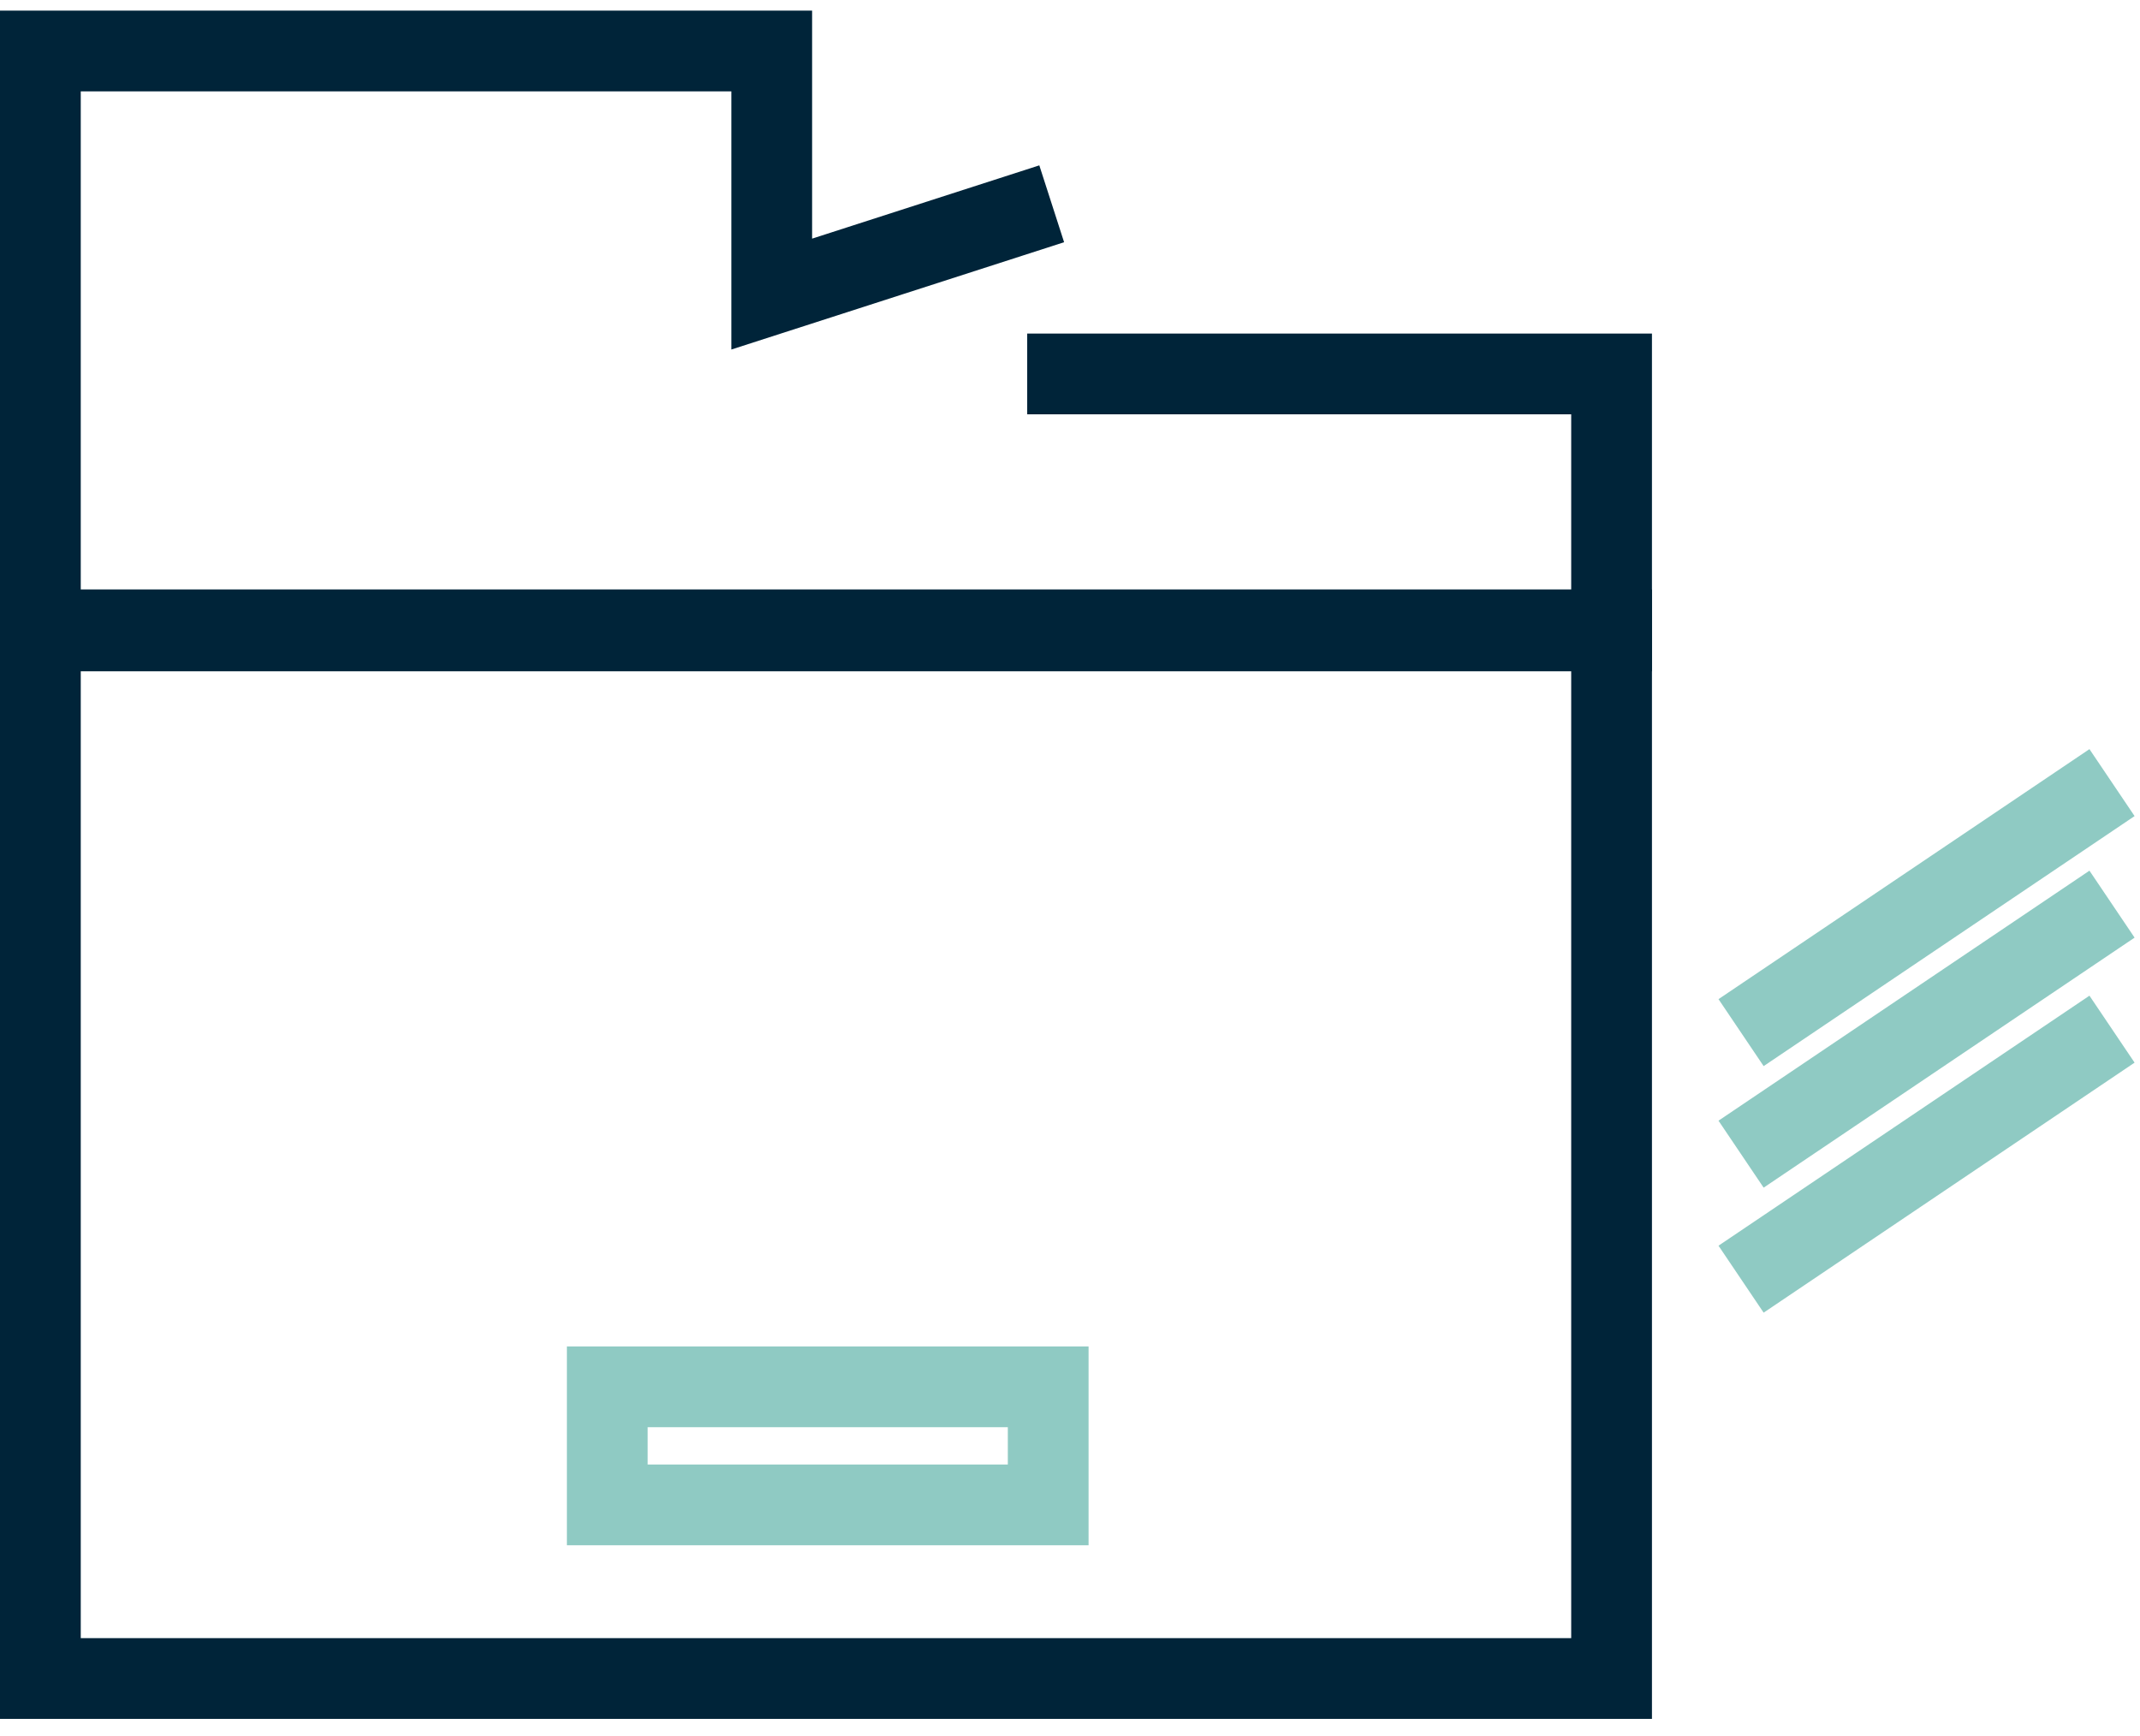
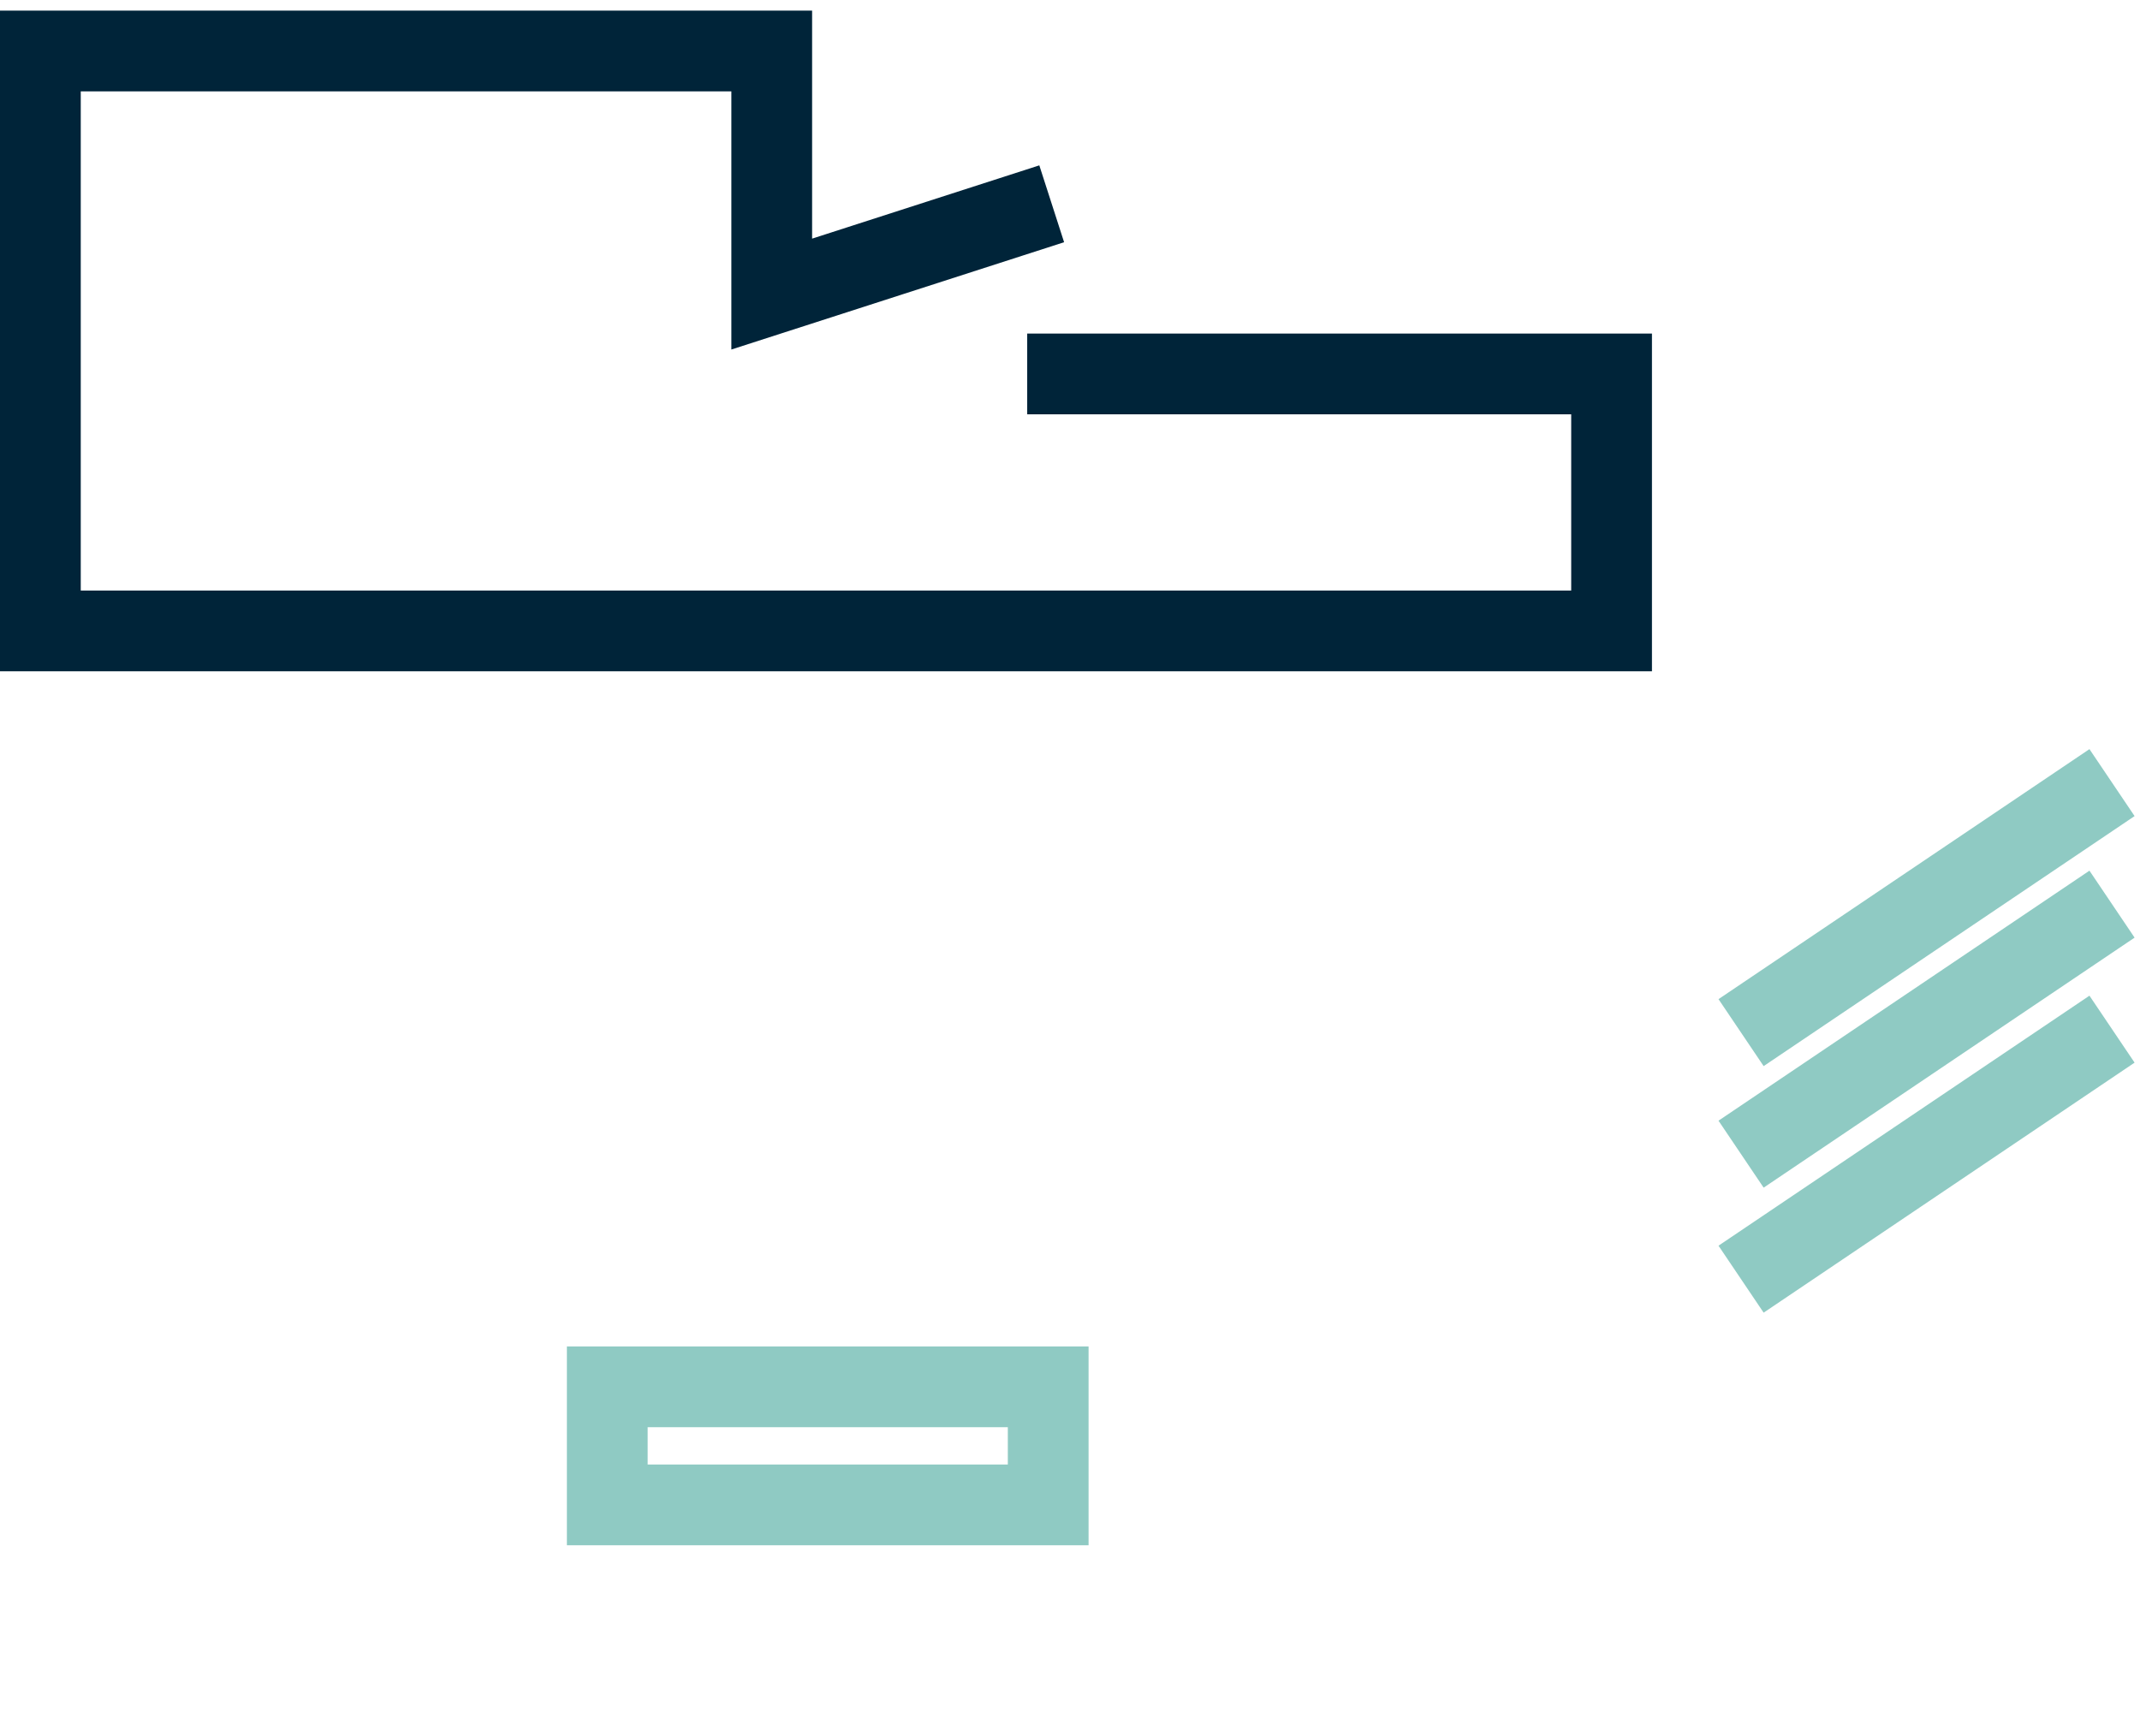
<svg xmlns="http://www.w3.org/2000/svg" width="53" height="43" viewBox="0 0 53 43" fill="none">
-   <path d="M39.913 15.598H1V41.57H39.913V15.598Z" stroke="#002439" stroke-width="2" stroke-miterlimit="10" />
  <path d="M25.44 9.261H39.913V15.625H1V1.263H19.113V7.283L26.047 5.047" stroke="#002439" stroke-width="2" stroke-miterlimit="10" />
  <path d="M25.96 34.346H15.04V37.27H25.96V34.346Z" stroke="#8fcac3" stroke-width="2" stroke-miterlimit="10" />
  <path d="M43.12 25.574L52.307 19.382" stroke="#8fcac3" stroke-width="2" stroke-miterlimit="10" />
  <path d="M43.12 28.584L52.307 22.392" stroke="#8fcac3" stroke-width="2" stroke-miterlimit="10" />
  <path d="M43.12 31.68L52.307 25.488" stroke="#8fcac3" stroke-width="2" stroke-miterlimit="10" />
</svg>